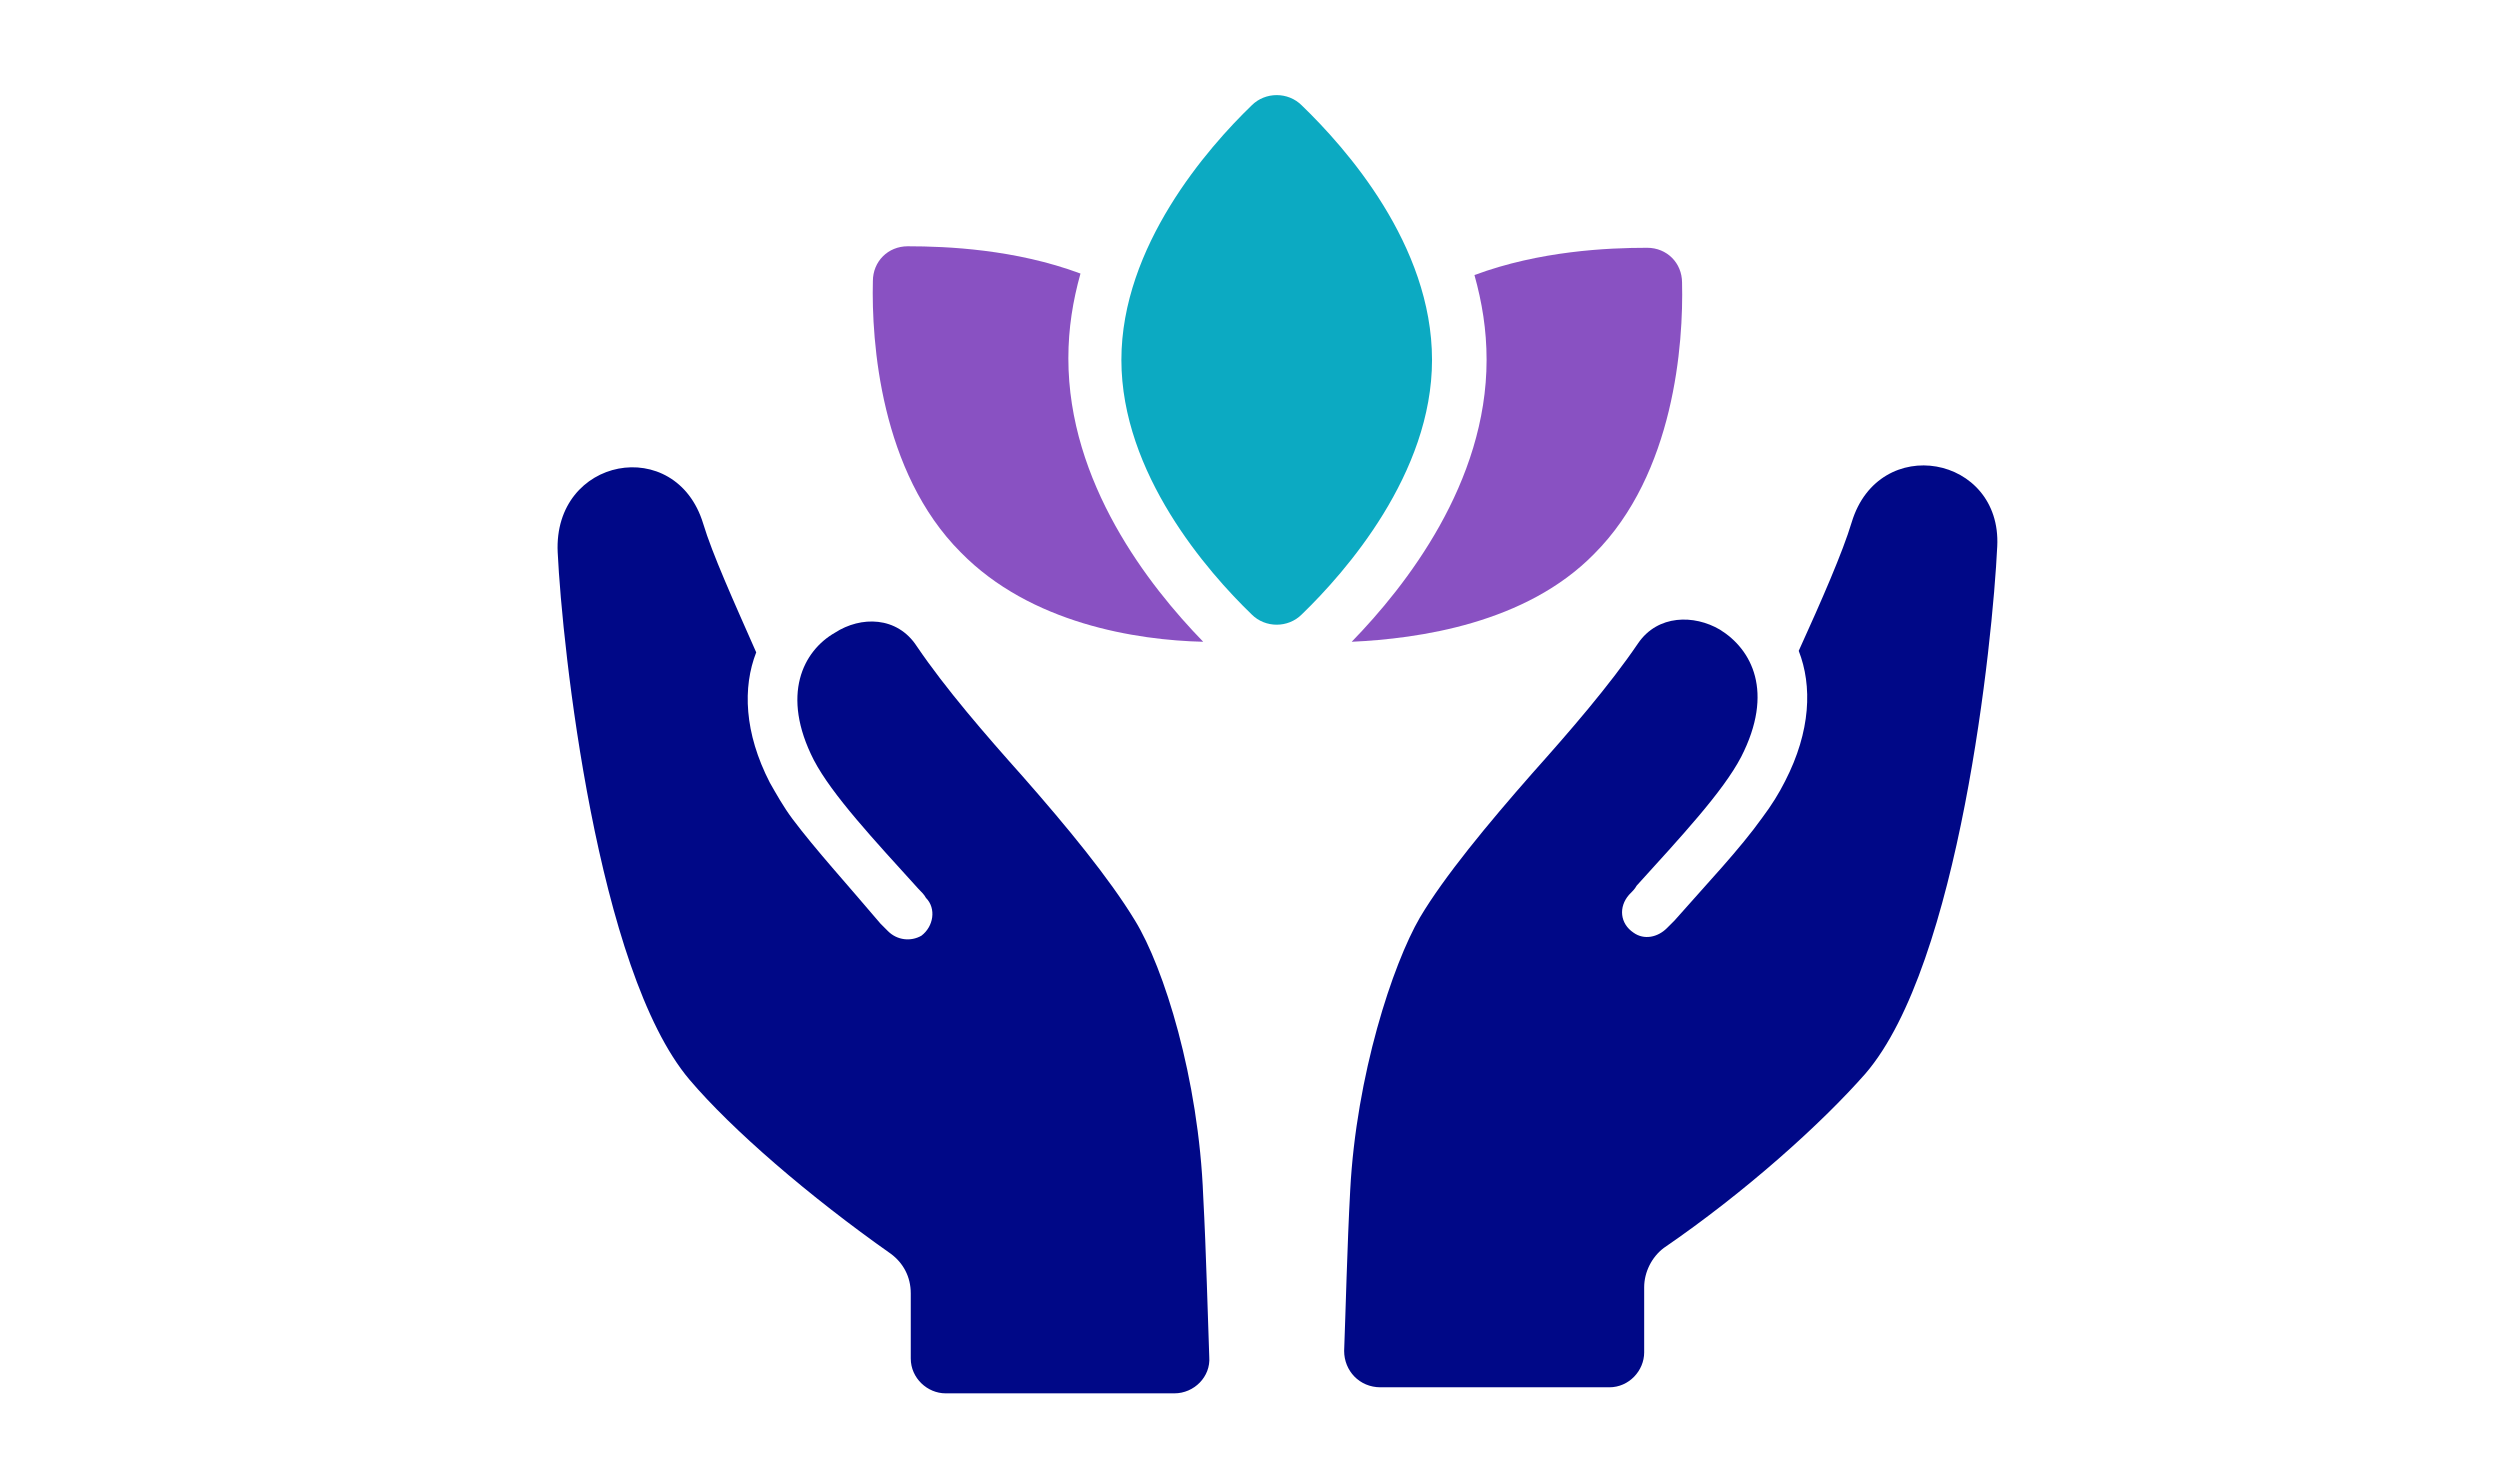
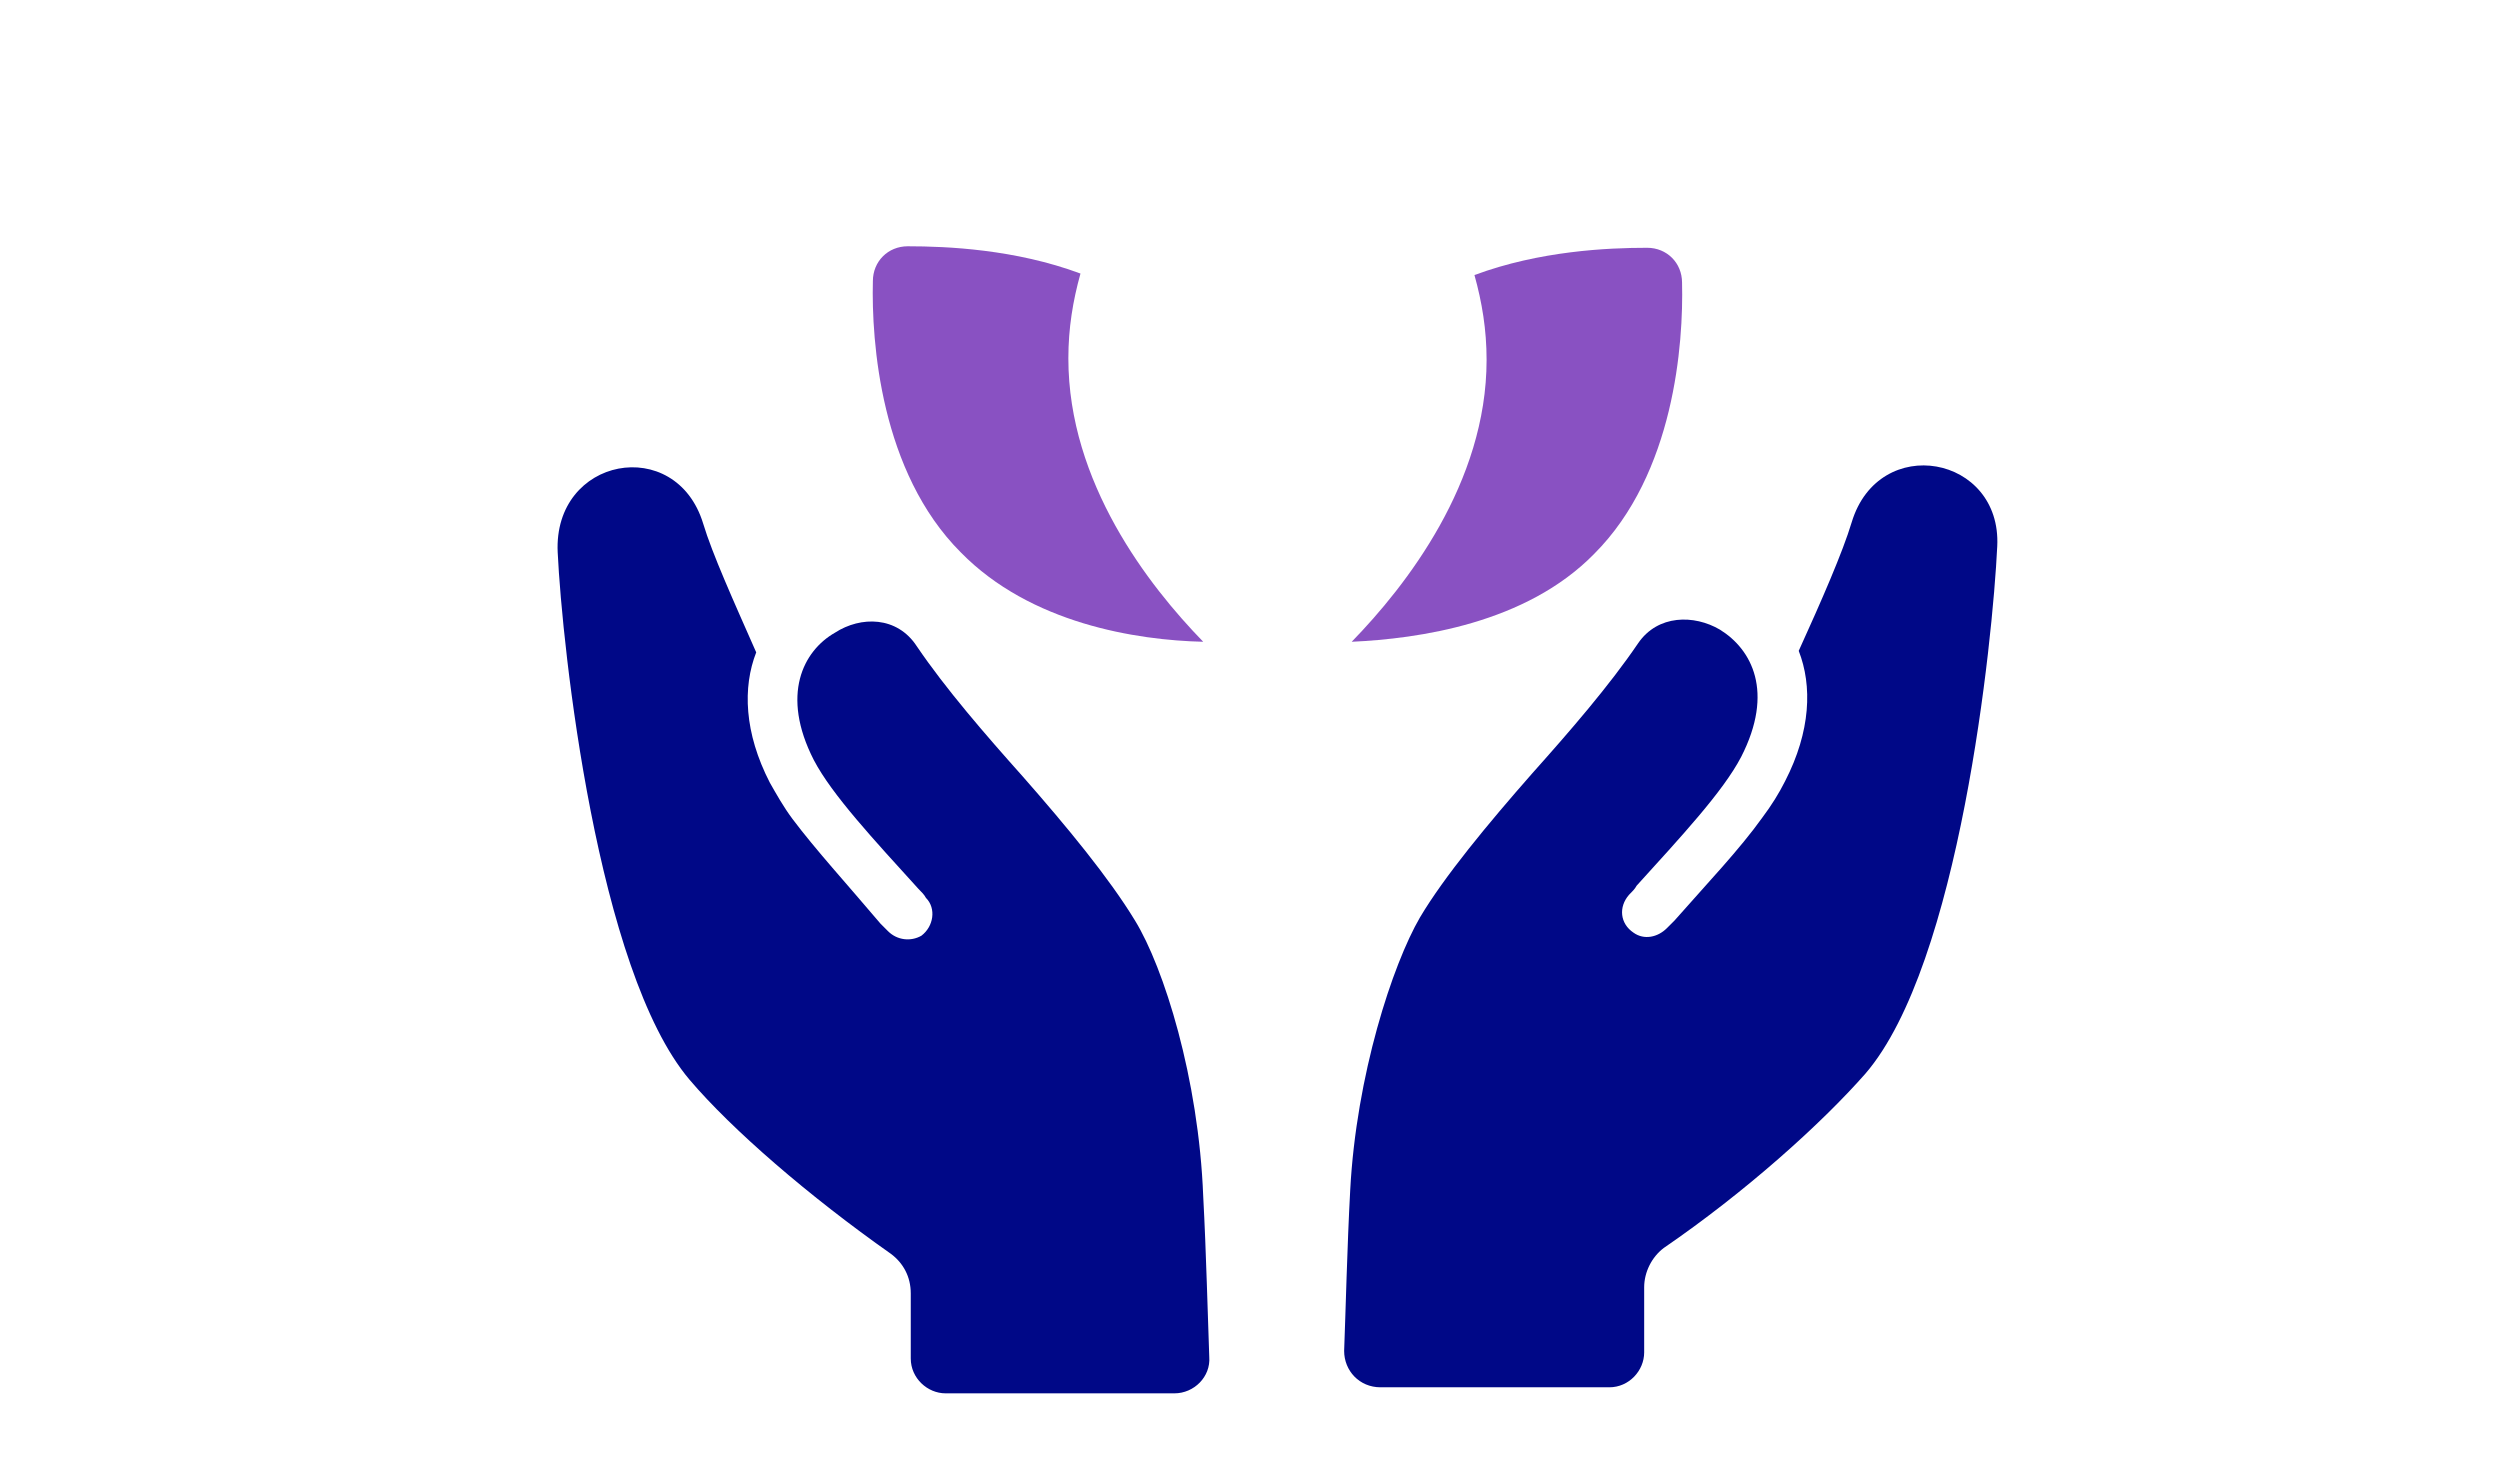
<svg xmlns="http://www.w3.org/2000/svg" width="100%" height="100%" viewBox="0 0 184 109" version="1.1" xml:space="preserve" style="fill-rule:evenodd;clip-rule:evenodd;stroke-linejoin:round;stroke-miterlimit:2;">
  <g>
    <g>
      <path d="M136.29,38.423C135.621,40.653 134.059,44.222 132.386,47.903C133.389,50.468 133.278,53.814 131.382,57.495C130.936,58.387 130.379,59.279 129.71,60.171C128.037,62.514 125.695,64.967 123.241,67.755L122.683,68.313C122.014,68.982 121.011,69.205 120.23,68.647C119.226,67.978 119.114,66.751 119.895,65.859C120.118,65.636 120.341,65.413 120.453,65.19C123.687,61.621 126.81,58.275 128.148,55.71C130.602,50.914 128.93,47.791 126.587,46.342C124.691,45.226 122.014,45.226 120.565,47.345C118.446,50.468 115.547,53.814 112.758,56.937C109.524,60.617 106.29,64.52 104.505,67.531C102.498,70.989 99.821,79.13 99.375,87.606C99.151,91.733 99.04,96.529 98.929,99.428C98.929,100.878 100.044,102.105 101.606,102.105L118.446,102.105C119.896,102.105 121.011,100.878 121.011,99.54L121.011,94.745C121.011,93.629 121.569,92.514 122.461,91.845C128.483,87.719 134.059,82.699 137.294,79.02C144.209,70.99 146.662,47.235 146.997,40.208C147.331,33.516 138.298,31.842 136.29,38.422L136.29,38.423Z" style="fill:rgb(0,8,135);fill-rule:nonzero;" />
      <path d="M83.538,67.755C81.642,64.632 78.519,60.84 75.284,57.16C72.496,54.037 69.597,50.691 67.478,47.568C66.028,45.338 63.351,45.338 61.456,46.565C59.113,47.903 57.441,51.138 59.894,55.933C61.232,58.498 64.355,61.844 67.59,65.413C67.813,65.636 68.036,65.859 68.148,66.082C68.929,66.863 68.706,68.201 67.813,68.87C67.032,69.316 66.028,69.205 65.359,68.536C65.136,68.313 65.025,68.201 64.802,67.978C62.348,65.078 60.006,62.513 58.333,60.282C57.664,59.39 57.106,58.387 56.661,57.606C54.765,53.925 54.654,50.579 55.657,48.014C53.984,44.222 52.423,40.765 51.753,38.534C49.746,31.954 40.712,33.627 41.046,40.653C41.381,47.68 43.946,71.435 50.749,79.465C53.872,83.145 59.559,88.053 65.582,92.29C66.474,92.959 67.032,93.963 67.032,95.189L67.032,99.985C67.032,101.435 68.259,102.55 69.597,102.55L86.437,102.55C87.888,102.55 89.114,101.323 89.002,99.873C88.891,96.973 88.779,92.177 88.557,88.051C88.222,79.354 85.657,71.212 83.538,67.755Z" style="fill:rgb(0,8,135);fill-rule:nonzero;" />
      <path d="M88.557,47.234C84.542,43.107 78.631,35.523 78.631,26.378C78.631,24.148 78.965,22.14 79.523,20.133C74.728,18.348 69.709,18.126 66.809,18.126C65.359,18.126 64.244,19.241 64.244,20.69C64.133,25.151 64.802,34.743 70.713,40.654C75.843,45.896 83.65,47.122 88.557,47.234Z" style="fill:rgb(137,81,194);fill-rule:nonzero;" />
      <path d="M99.486,47.234C104.393,47.01 112.311,45.896 117.331,40.765C123.242,34.854 123.911,25.263 123.799,20.802C123.799,19.352 122.684,18.237 121.234,18.237C118.335,18.237 113.316,18.46 108.52,20.244C109.078,22.251 109.413,24.259 109.413,26.489C109.412,35.523 103.501,43.107 99.486,47.233L99.486,47.234Z" style="fill:rgb(137,81,194);fill-rule:nonzero;" />
-       <path d="M95.806,7.753C94.802,6.749 93.129,6.749 92.126,7.753C88.892,10.875 82.534,18.124 82.534,26.489C82.534,34.853 88.892,42.102 92.126,45.225C93.129,46.229 94.802,46.229 95.806,45.225C99.04,42.102 105.397,34.853 105.397,26.489C105.397,18.014 99.04,10.876 95.806,7.753Z" style="fill:rgb(12,170,194);fill-rule:nonzero;" />
    </g>
  </g>
</svg>